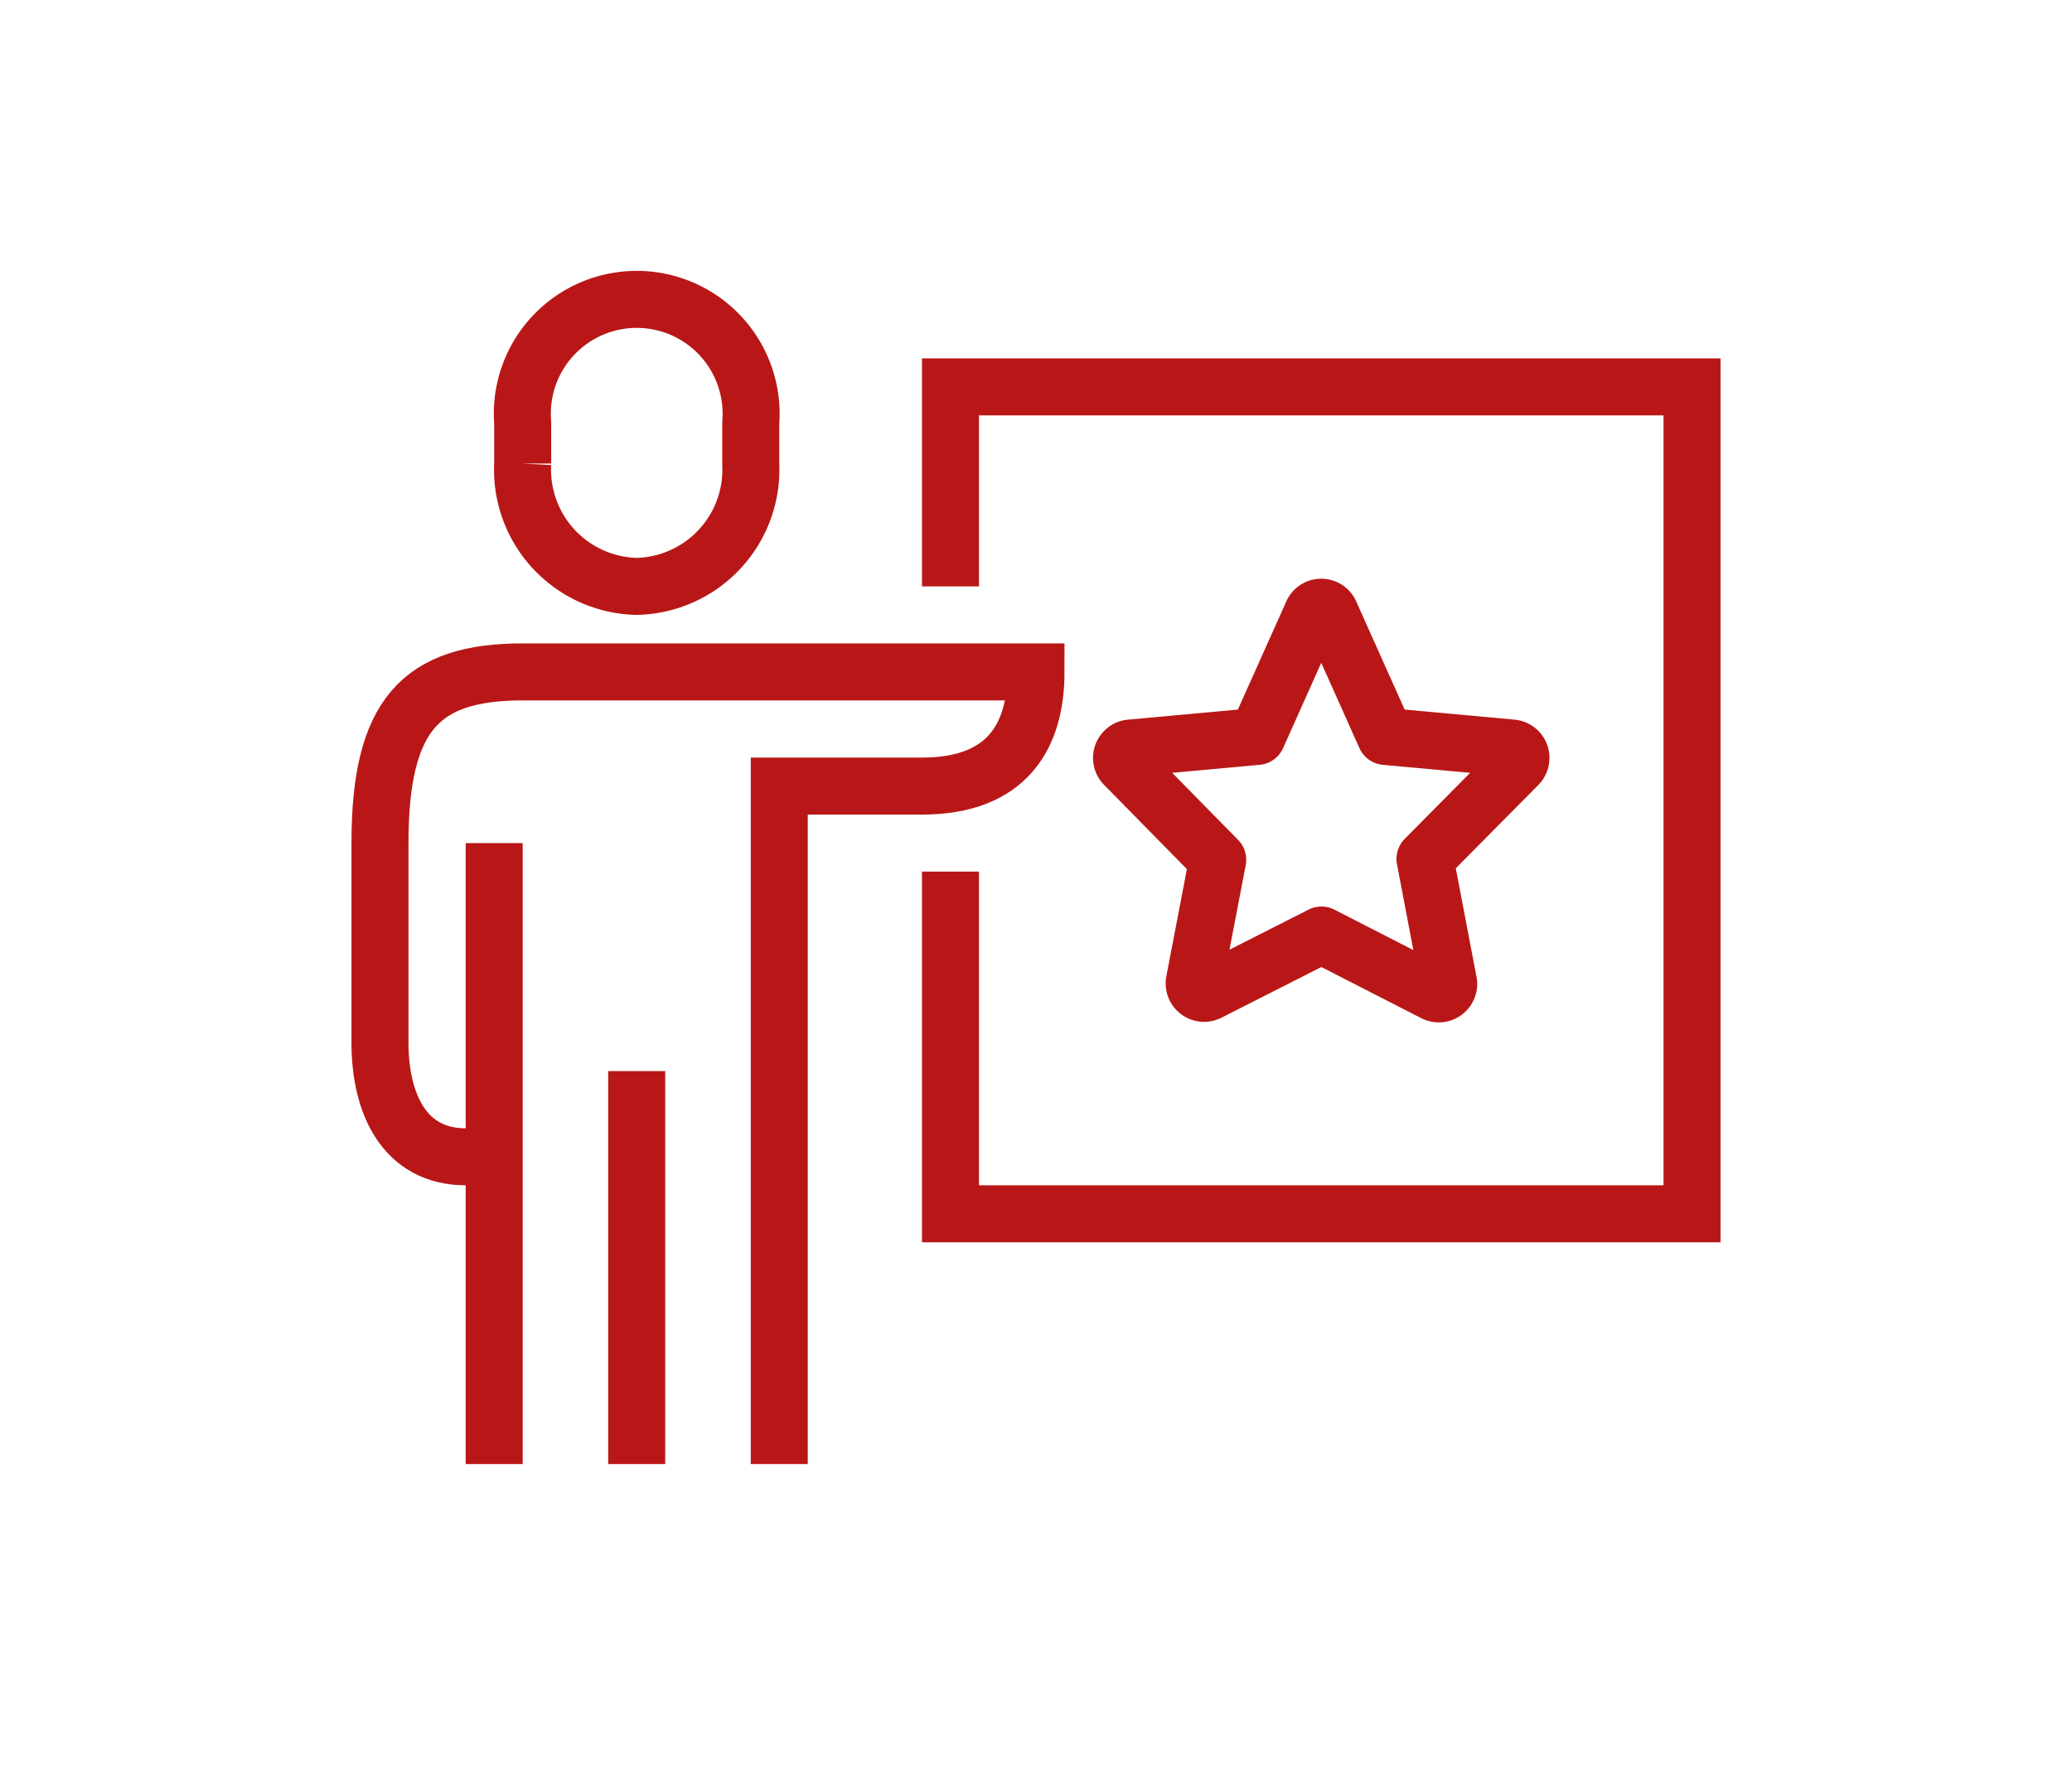
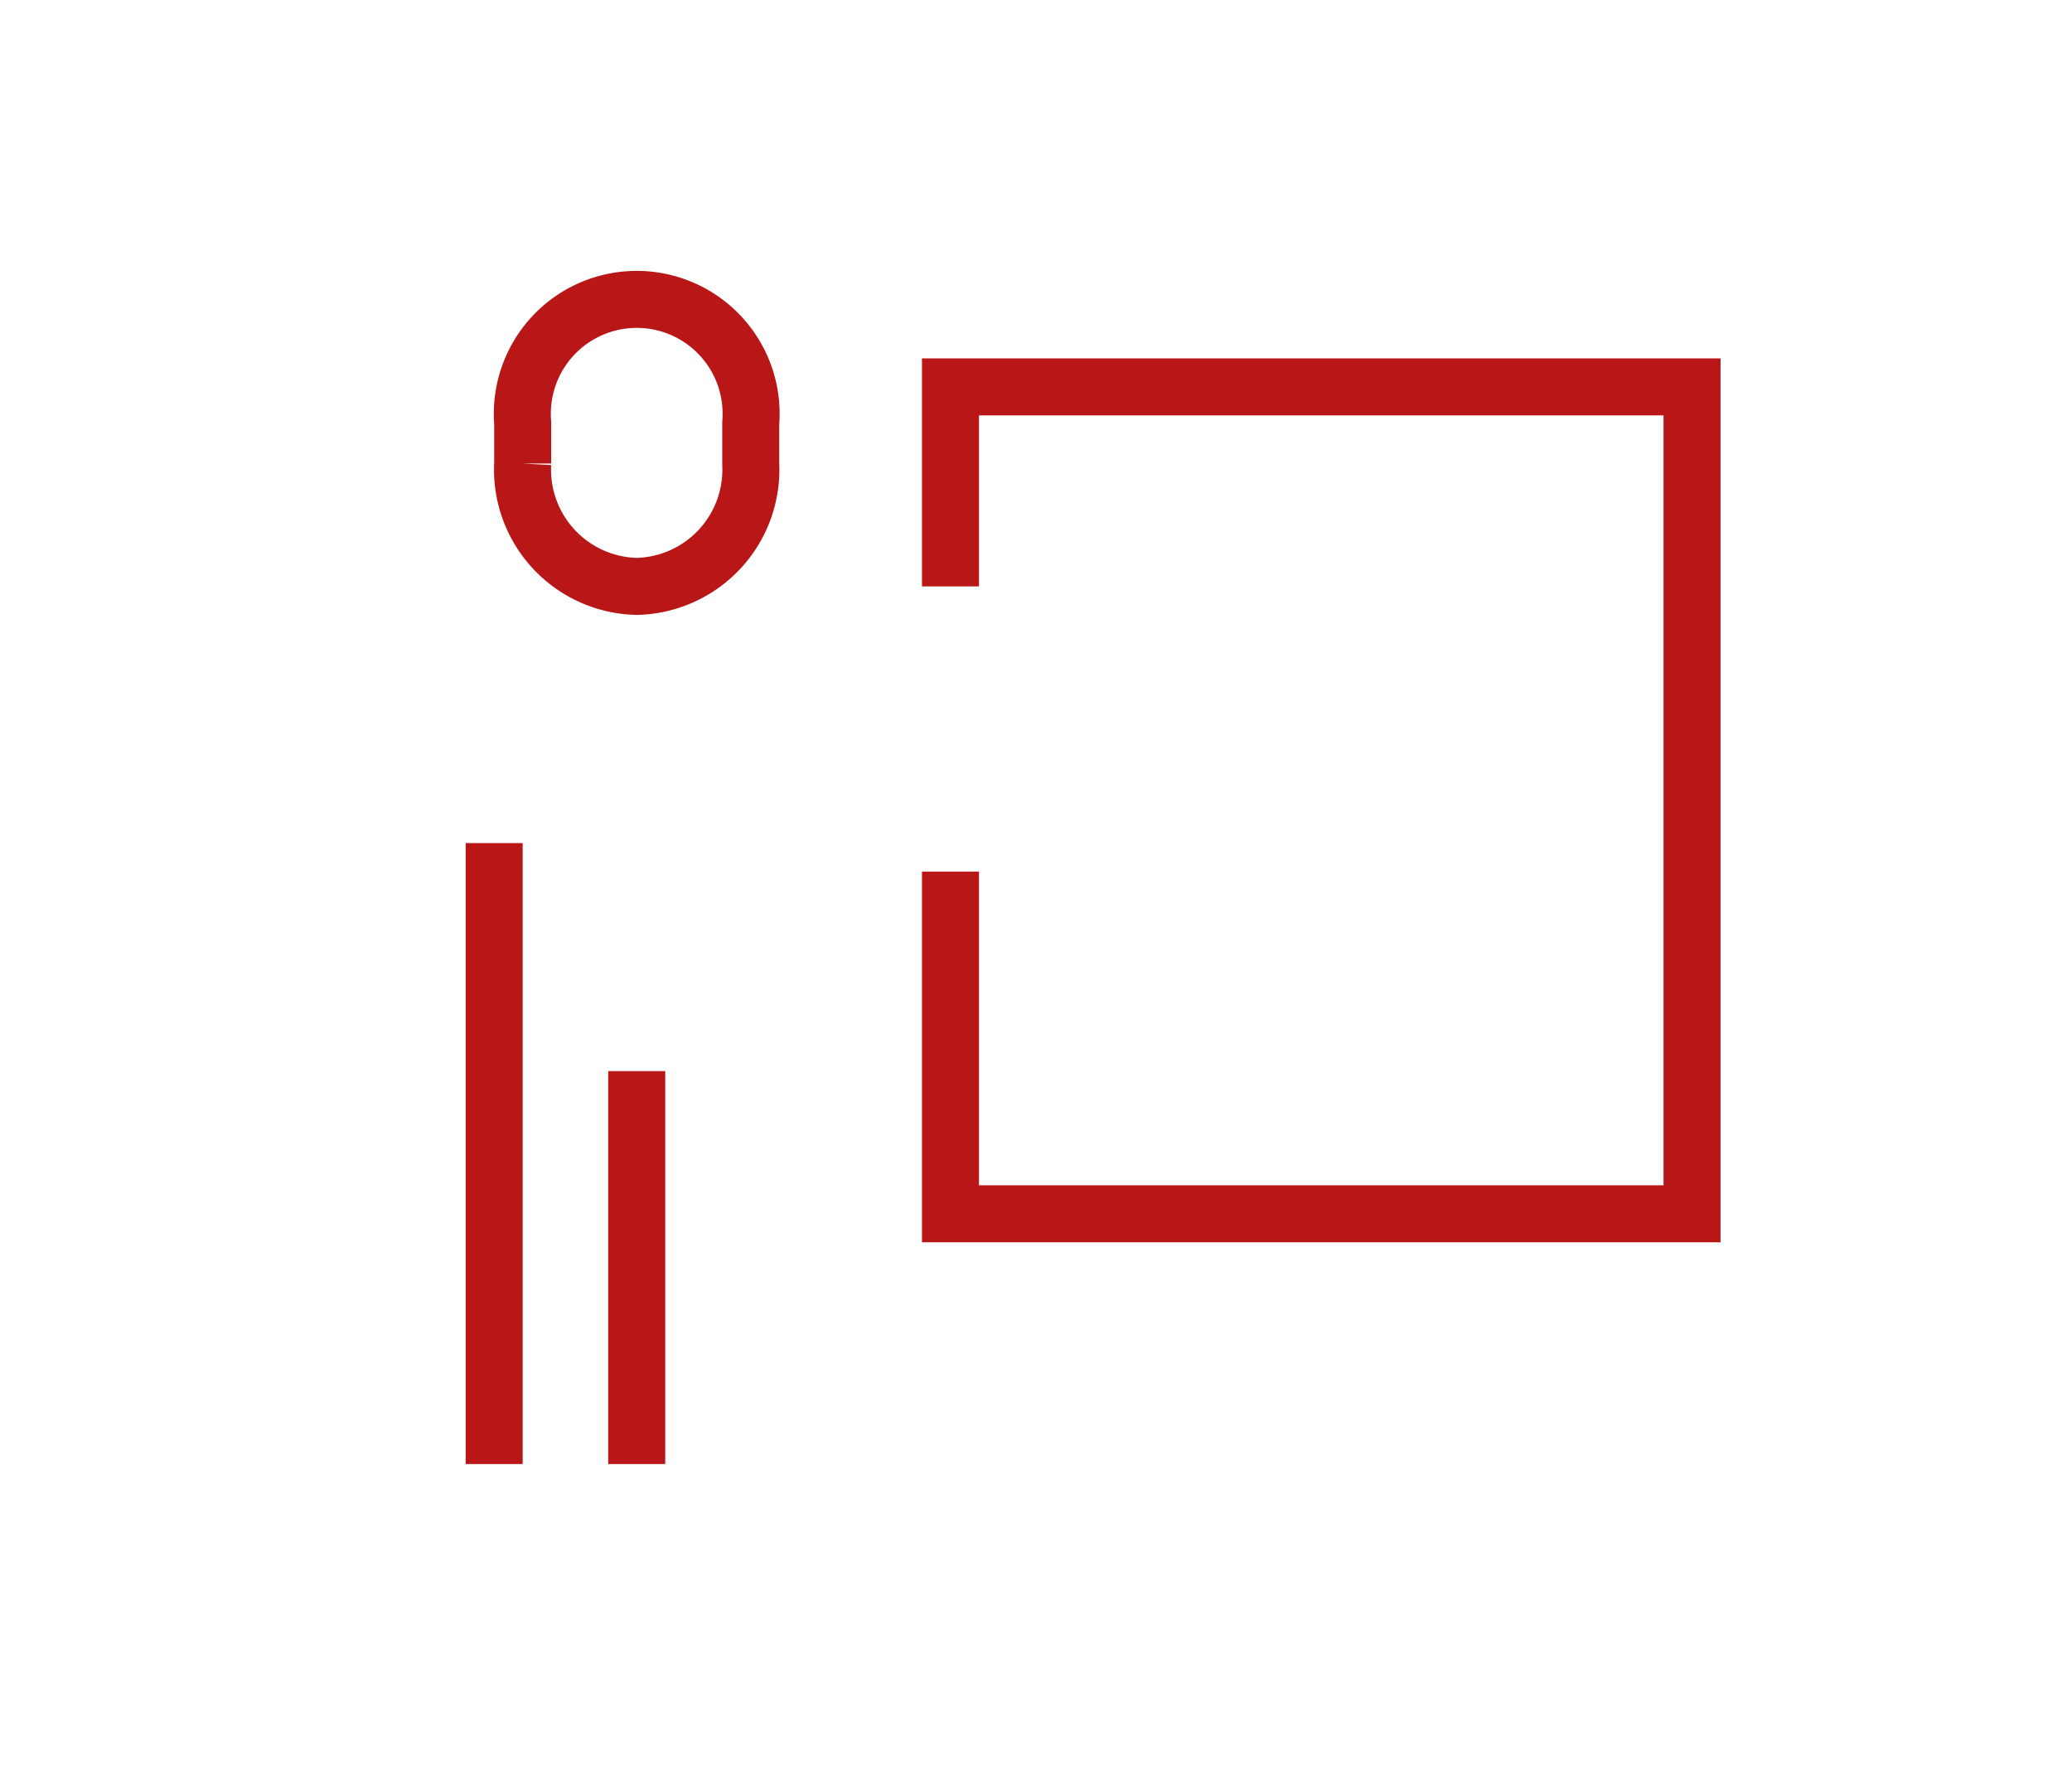
<svg xmlns="http://www.w3.org/2000/svg" id="Layer_1" data-name="Layer 1" viewBox="0 0 112.66 96">
  <defs>
    <style>.cls-1,.cls-2{fill:none;stroke:#b91717;stroke-width:3.1px;}.cls-1{stroke-linejoin:round;}.cls-2{stroke-miterlimit:10;}</style>
  </defs>
-   <path class="cls-1" d="M72.33,33.35l3,6.7,6.88.63a.54.54,0,0,1,.33.92l-5.06,5.11,1.27,6.66A.54.54,0,0,1,78,54l-6.15-3.15-6.15,3.12a.54.54,0,0,1-.76-.59l1.27-6.62L61.14,41.6a.54.54,0,0,1,.33-.92l6.88-.63,3-6.7A.53.53,0,0,1,72.33,33.35Z" />
  <polyline class="cls-2" points="51.68 31.89 51.68 21.04 92 21.04 92 66.01 51.68 66.01 51.68 47.4" />
  <path class="cls-2" d="M34.62,31.89a6.35,6.35,0,0,0,6.2-6.65V23a6.22,6.22,0,1,0-12.4,0v2.21A6.35,6.35,0,0,0,34.62,31.89Z" />
-   <path class="cls-2" d="M42.37,79.62V42.75h7.76c4.68,0,6.2-2.77,6.2-6.21H28.42c-5.56,0-7.76,2.35-7.76,9.31V56.7c0,3.33,1.33,6.21,4.66,6.21h1.55" />
  <line class="cls-2" x1="34.62" y1="58.25" x2="34.62" y2="79.62" />
  <line class="cls-2" x1="26.87" y1="45.85" x2="26.87" y2="79.62" />
</svg>